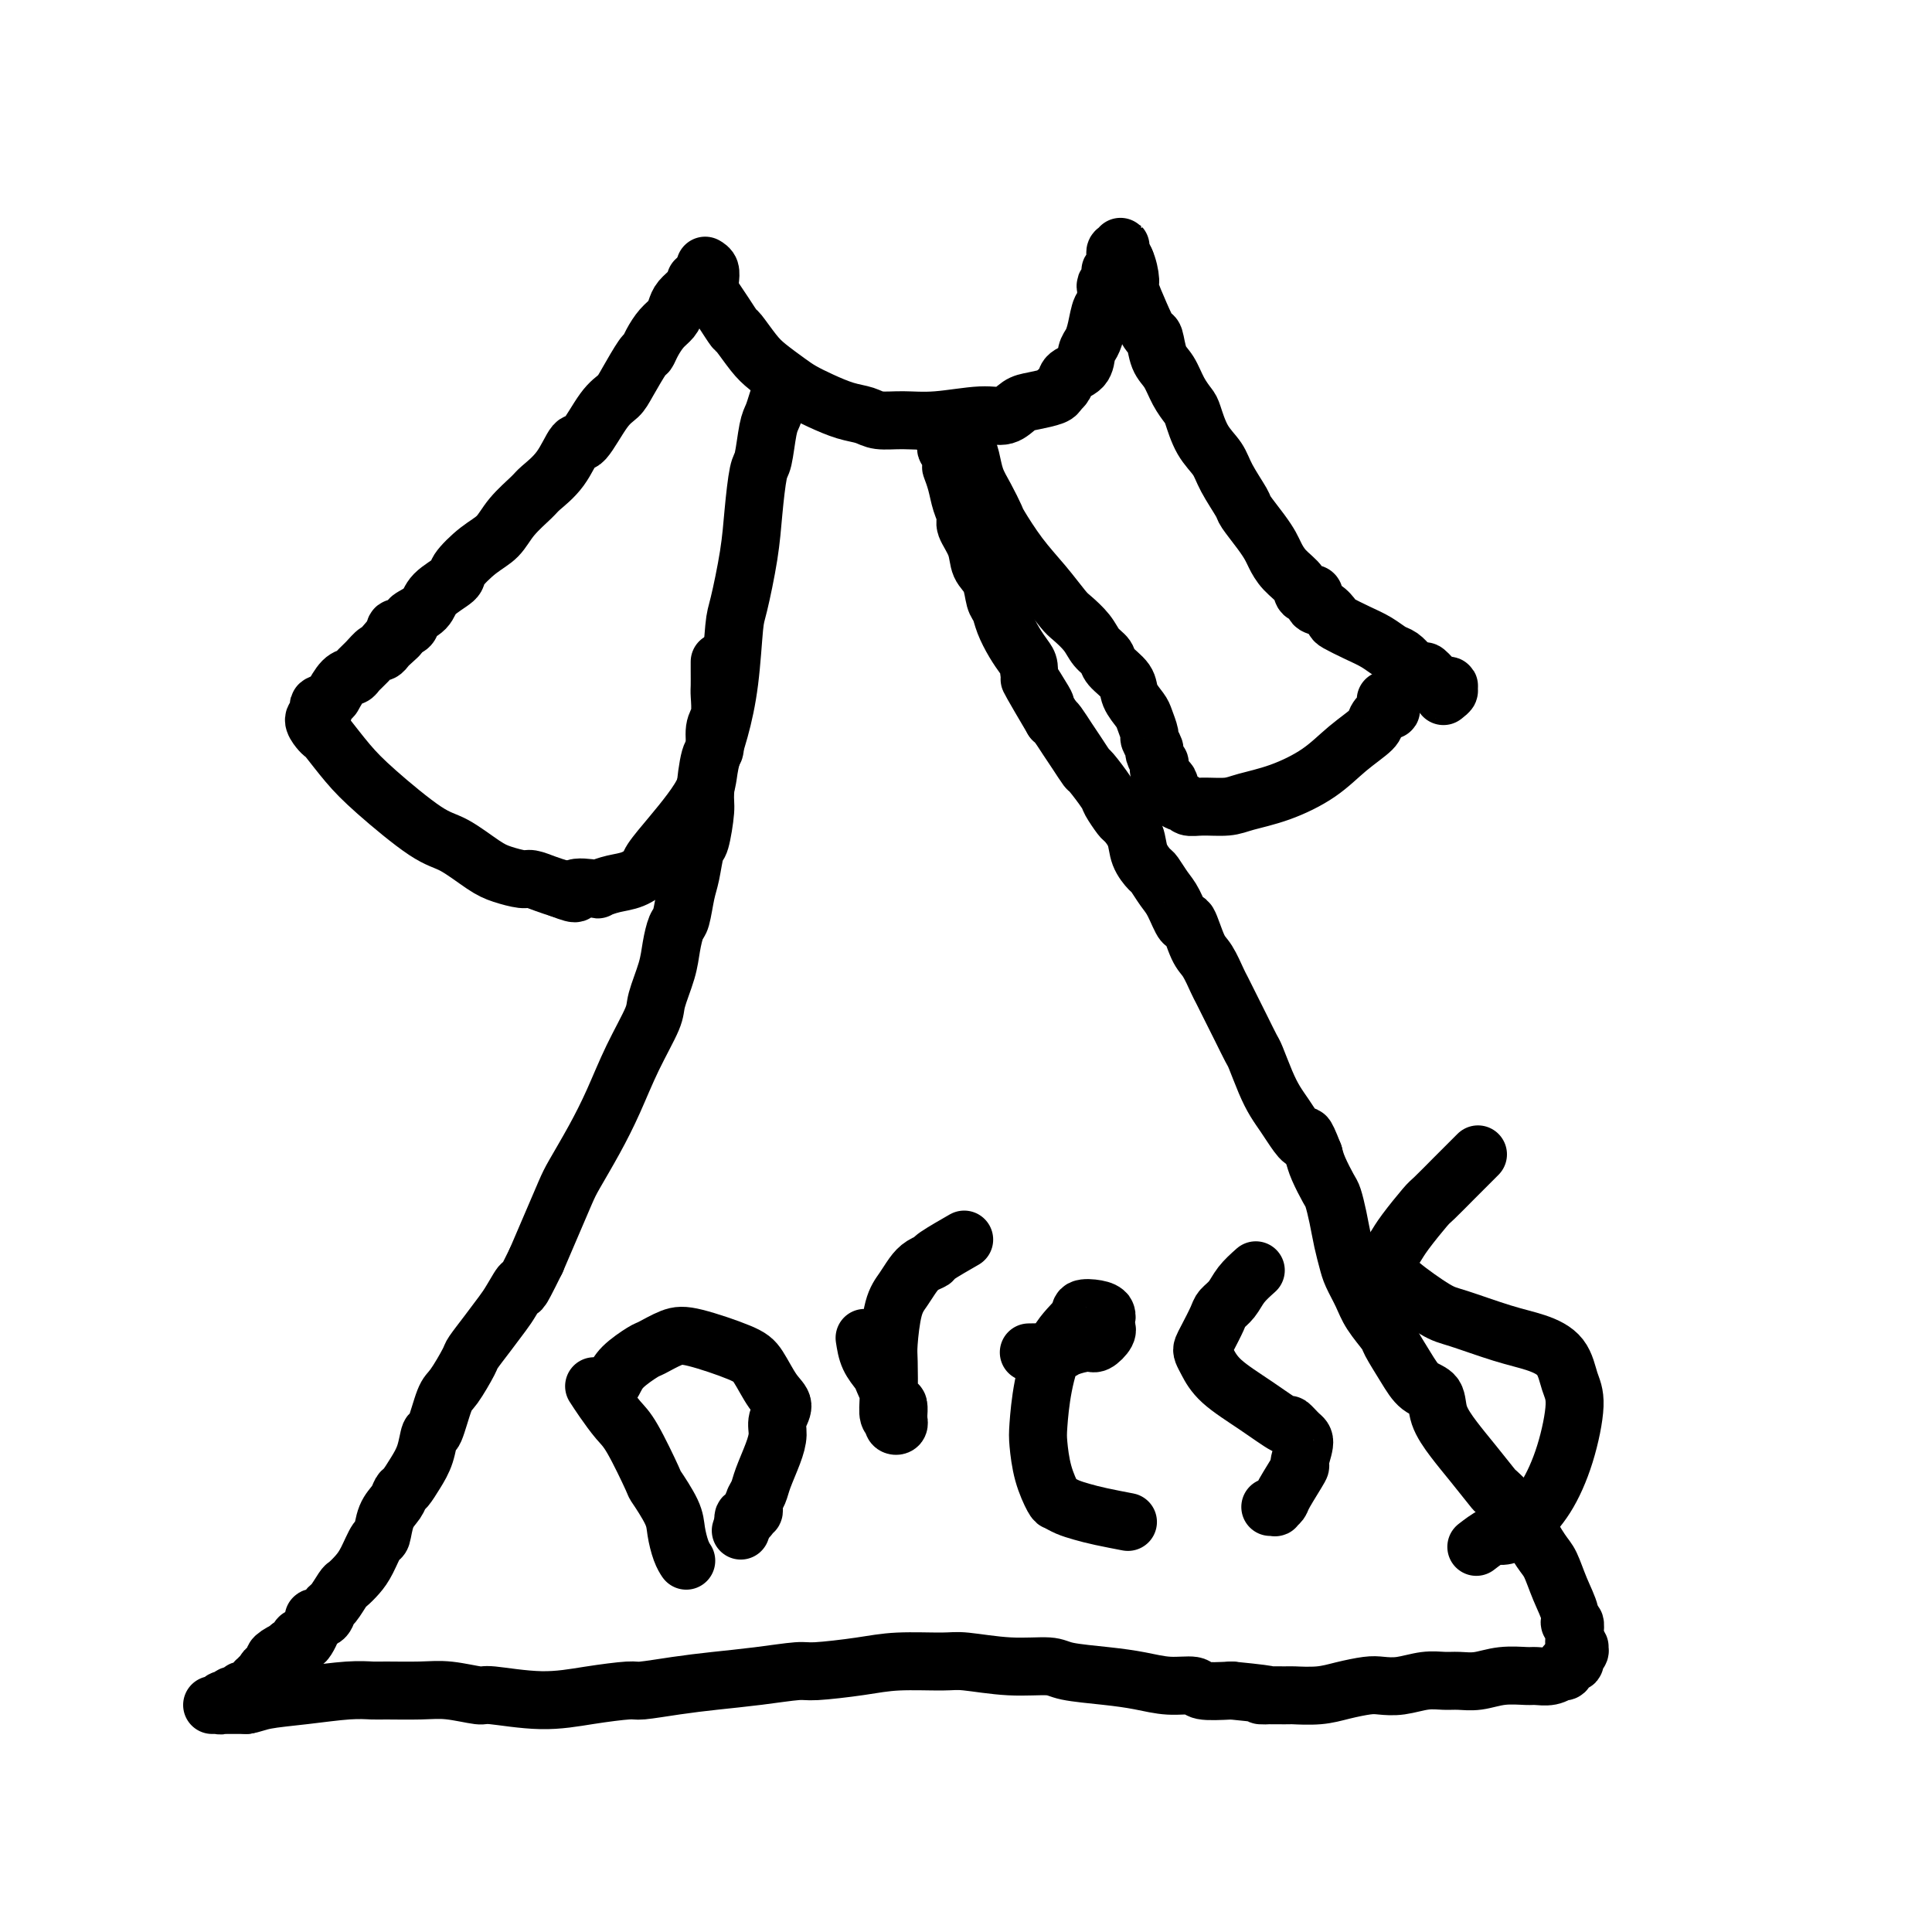
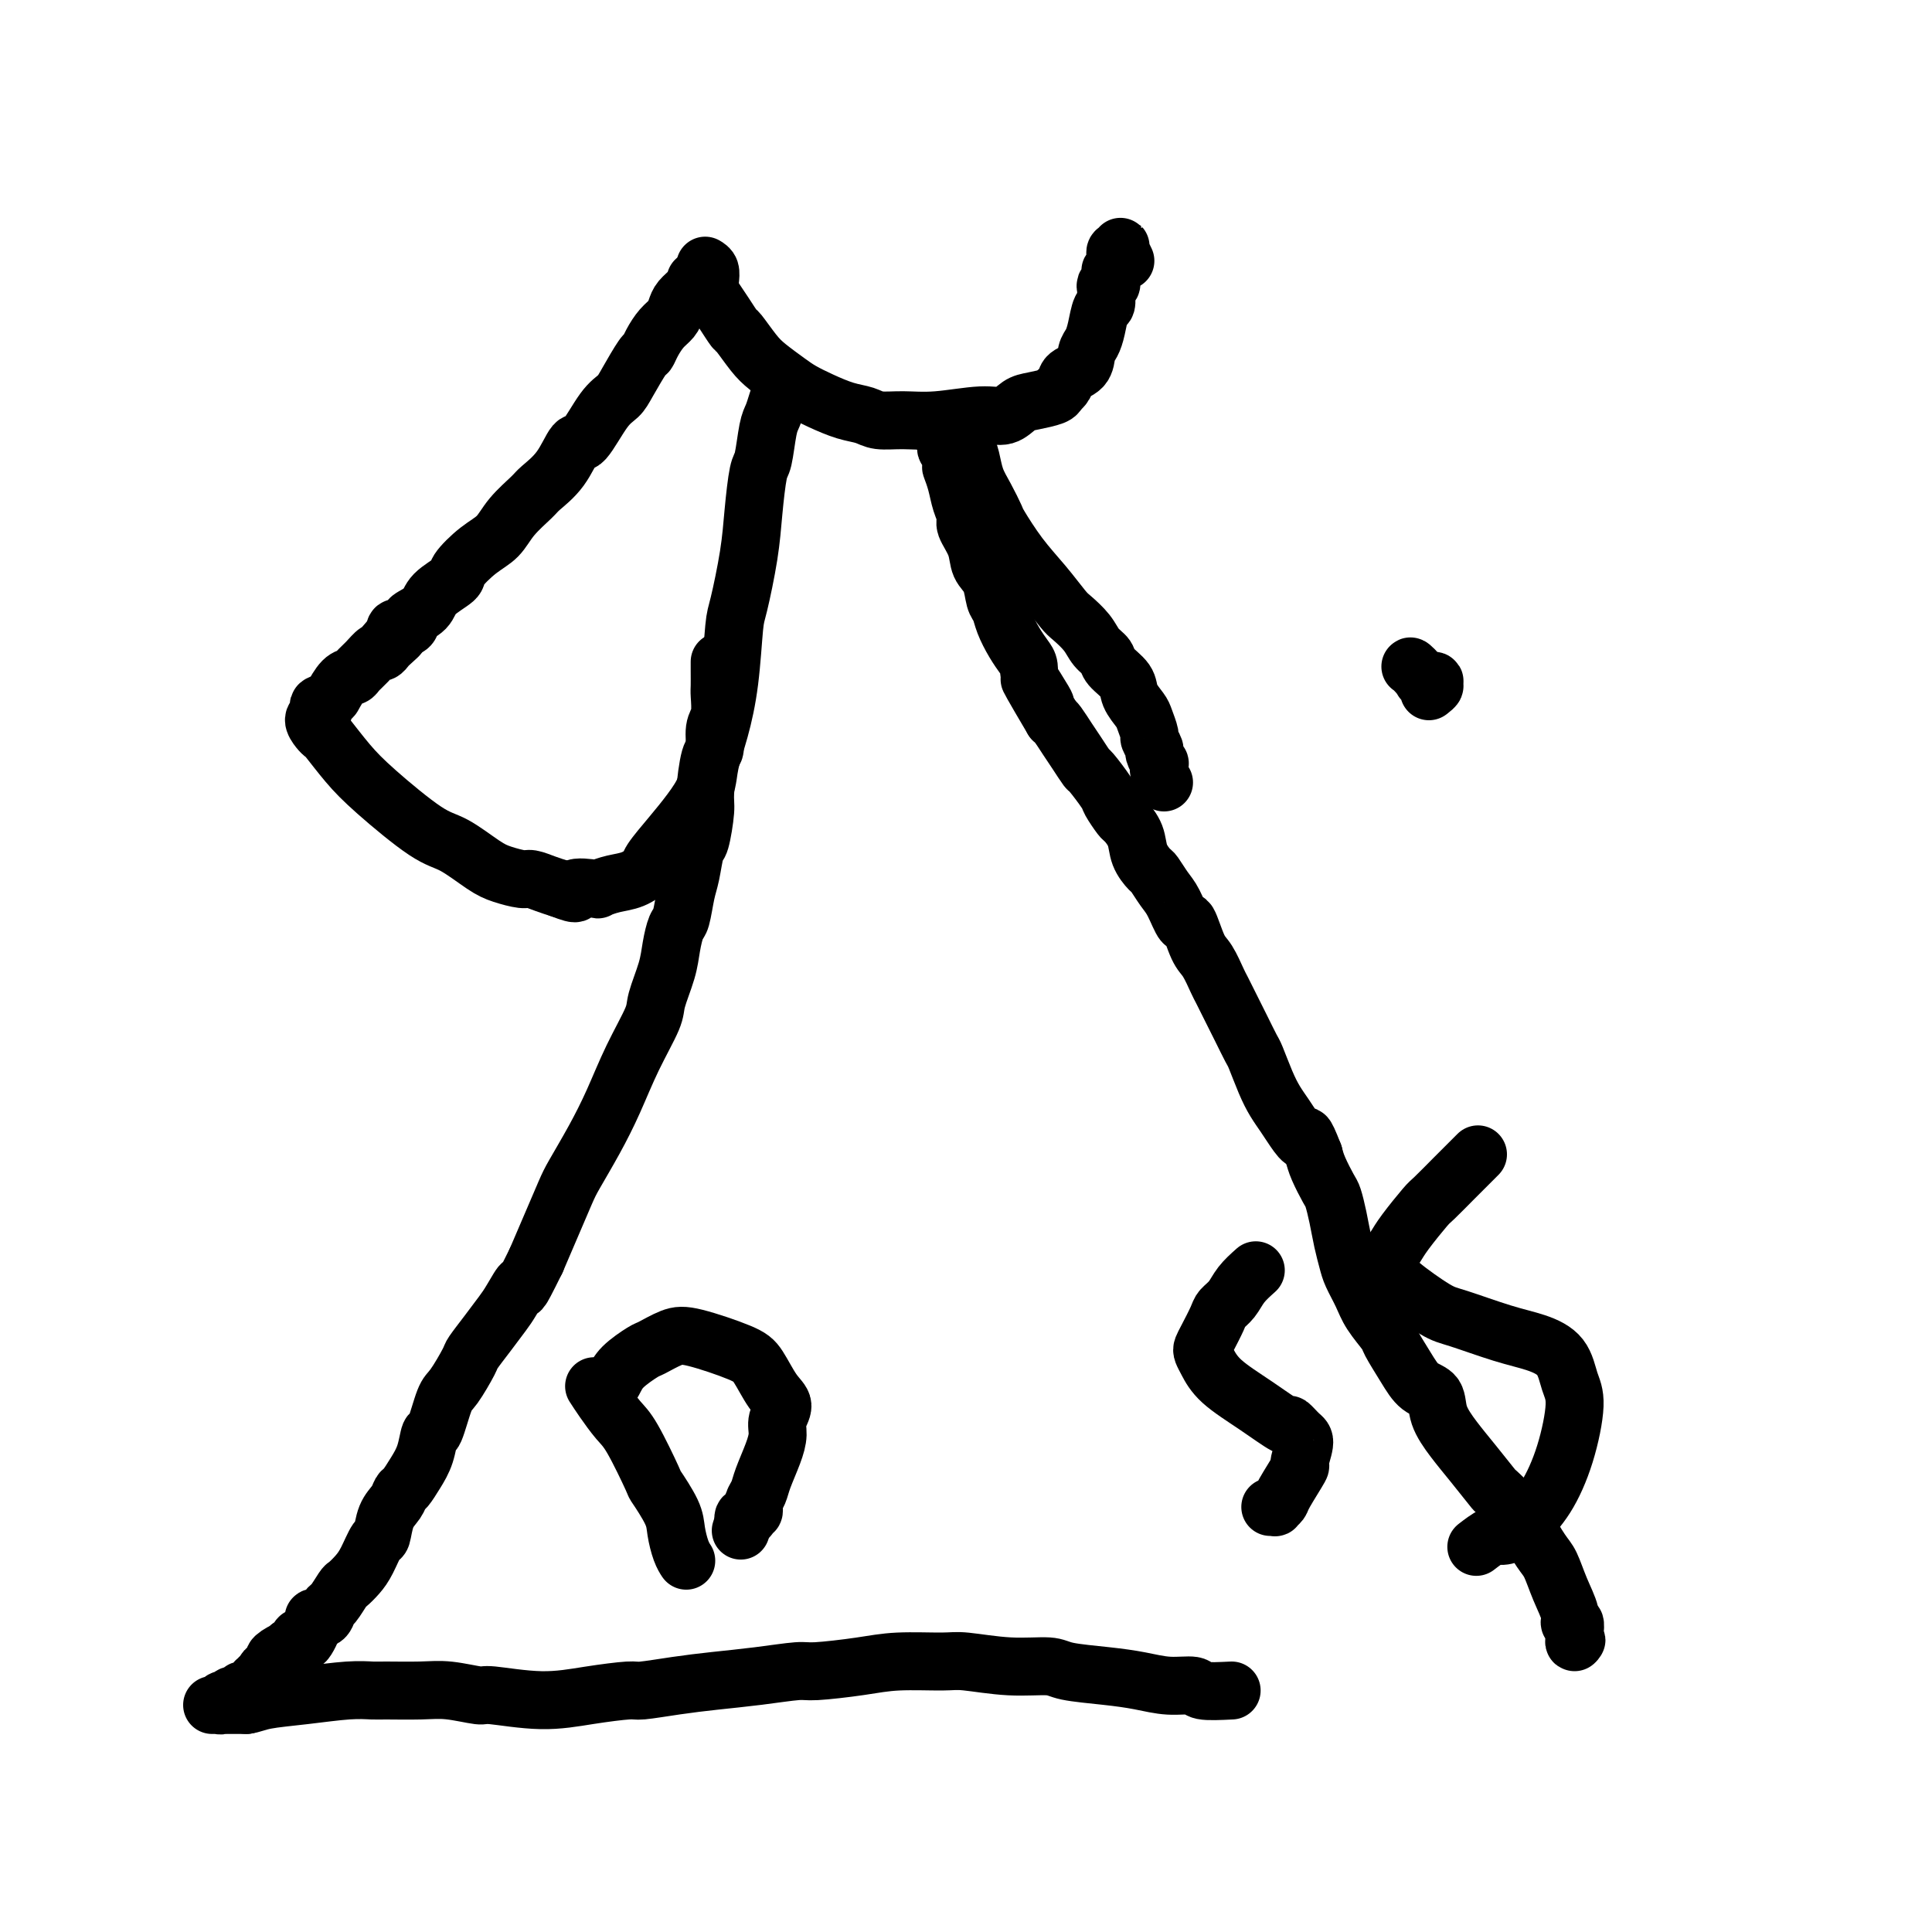
<svg xmlns="http://www.w3.org/2000/svg" viewBox="0 0 400 400" version="1.1">
  <g fill="none" stroke="#000000" stroke-width="12" stroke-linecap="round" stroke-linejoin="round">
    <path d="M146,55c0.418,0.245 0.836,0.491 1,1c0.164,0.509 0.076,1.282 0,2c-0.076,0.718 -0.138,1.380 0,2c0.138,0.620 0.477,1.198 1,2c0.523,0.802 1.230,1.827 2,3c0.770,1.173 1.603,2.492 2,3c0.397,0.508 0.360,0.205 1,1c0.640,0.795 1.958,2.688 3,4c1.042,1.312 1.807,2.043 3,3c1.193,0.957 2.812,2.140 4,3c1.188,0.860 1.944,1.397 3,2c1.056,0.603 2.412,1.272 4,2c1.588,0.728 3.407,1.517 5,2c1.593,0.483 2.960,0.661 4,1c1.040,0.339 1.751,0.839 3,1c1.249,0.161 3.034,-0.016 5,0c1.966,0.016 4.114,0.226 7,0c2.886,-0.226 6.511,-0.887 9,-1c2.489,-0.113 3.844,0.320 5,0c1.156,-0.320 2.114,-1.395 3,-2c0.886,-0.605 1.700,-0.740 3,-1c1.300,-0.260 3.086,-0.646 4,-1c0.914,-0.354 0.957,-0.677 1,-1" />
    <path d="M219,81c1.985,-1.374 1.449,-2.309 2,-3c0.551,-0.691 2.189,-1.138 3,-2c0.811,-0.862 0.795,-2.137 1,-3c0.205,-0.863 0.629,-1.312 1,-2c0.371,-0.688 0.688,-1.615 1,-3c0.312,-1.385 0.620,-3.229 1,-4c0.380,-0.771 0.833,-0.470 1,-1c0.167,-0.530 0.049,-1.893 0,-2c-0.049,-0.107 -0.027,1.040 0,1c0.027,-0.040 0.060,-1.267 0,-2c-0.060,-0.733 -0.212,-0.971 0,-1c0.212,-0.029 0.788,0.151 1,0c0.212,-0.151 0.061,-0.633 0,-1c-0.061,-0.367 -0.030,-0.619 0,-1c0.030,-0.381 0.061,-0.890 0,-1c-0.061,-0.110 -0.212,0.181 0,0c0.212,-0.181 0.789,-0.832 1,-1c0.211,-0.168 0.057,0.147 0,0c-0.057,-0.147 -0.015,-0.758 0,-1c0.015,-0.242 0.004,-0.116 0,0c-0.004,0.116 -0.002,0.224 0,0c0.002,-0.224 0.004,-0.778 0,-1c-0.004,-0.222 -0.015,-0.111 0,0c0.015,0.111 0.057,0.221 0,0c-0.057,-0.221 -0.211,-0.773 0,-1c0.211,-0.227 0.788,-0.129 1,0c0.212,0.129 0.060,0.289 0,0c-0.060,-0.289 -0.026,-1.026 0,-1c0.026,0.026 0.046,0.815 0,1c-0.046,0.185 -0.156,-0.233 0,0c0.156,0.233 0.578,1.116 1,2" />
-     <path d="M233,54c0.561,1.158 0.962,3.053 1,4c0.038,0.947 -0.289,0.946 0,2c0.289,1.054 1.194,3.162 2,5c0.806,1.838 1.514,3.405 2,4c0.486,0.595 0.750,0.219 1,1c0.250,0.781 0.486,2.720 1,4c0.514,1.280 1.305,1.899 2,3c0.695,1.101 1.292,2.682 2,4c0.708,1.318 1.525,2.374 2,3c0.475,0.626 0.608,0.823 1,2c0.392,1.177 1.045,3.335 2,5c0.955,1.665 2.213,2.837 3,4c0.787,1.163 1.104,2.318 2,4c0.896,1.682 2.372,3.892 3,5c0.628,1.108 0.407,1.115 1,2c0.593,0.885 1.998,2.649 3,4c1.002,1.351 1.601,2.289 2,3c0.399,0.711 0.598,1.194 1,2c0.402,0.806 1.006,1.936 2,3c0.994,1.064 2.377,2.063 3,3c0.623,0.937 0.486,1.813 1,2c0.514,0.187 1.679,-0.316 2,0c0.321,0.316 -0.204,1.450 0,2c0.204,0.550 1.135,0.517 2,1c0.865,0.483 1.663,1.481 2,2c0.337,0.519 0.212,0.558 1,1c0.788,0.442 2.490,1.287 4,2c1.510,0.713 2.827,1.294 4,2c1.173,0.706 2.200,1.536 3,2c0.800,0.464 1.371,0.561 2,1c0.629,0.439 1.314,1.219 2,2" />
-     <path d="M292,138c4.586,3.217 3.052,1.258 3,1c-0.052,-0.258 1.378,1.184 2,2c0.622,0.816 0.436,1.007 1,1c0.564,-0.007 1.878,-0.212 2,0c0.122,0.212 -0.947,0.840 -1,1c-0.053,0.160 0.909,-0.149 1,0c0.091,0.149 -0.688,0.757 -1,1c-0.312,0.243 -0.156,0.122 0,0" />
+     <path d="M292,138c-0.052,-0.258 1.378,1.184 2,2c0.622,0.816 0.436,1.007 1,1c0.564,-0.007 1.878,-0.212 2,0c0.122,0.212 -0.947,0.840 -1,1c-0.053,0.160 0.909,-0.149 1,0c0.091,0.149 -0.688,0.757 -1,1c-0.312,0.243 -0.156,0.122 0,0" />
    <path d="M199,89c0.328,1.025 0.655,2.051 1,3c0.345,0.949 0.706,1.823 1,3c0.294,1.177 0.521,2.659 1,4c0.479,1.341 1.212,2.541 2,4c0.788,1.459 1.633,3.175 2,4c0.367,0.825 0.257,0.758 1,2c0.743,1.242 2.338,3.791 4,6c1.662,2.209 3.389,4.076 5,6c1.611,1.924 3.104,3.905 4,5c0.896,1.095 1.193,1.304 2,2c0.807,0.696 2.122,1.880 3,3c0.878,1.120 1.319,2.175 2,3c0.681,0.825 1.601,1.418 2,2c0.399,0.582 0.278,1.152 1,2c0.722,0.848 2.289,1.975 3,3c0.711,1.025 0.568,1.947 1,3c0.432,1.053 1.440,2.237 2,3c0.560,0.763 0.671,1.106 1,2c0.329,0.894 0.877,2.338 1,3c0.123,0.662 -0.177,0.540 0,1c0.177,0.460 0.831,1.502 1,2c0.169,0.498 -0.148,0.451 0,1c0.148,0.549 0.761,1.694 1,2c0.239,0.306 0.103,-0.225 0,0c-0.103,0.225 -0.172,1.207 0,2c0.172,0.793 0.586,1.396 1,2" />
-     <path d="M241,162c1.542,3.206 1.398,0.719 1,0c-0.398,-0.719 -1.050,0.328 -1,1c0.050,0.672 0.801,0.969 1,1c0.199,0.031 -0.154,-0.203 0,0c0.154,0.203 0.814,0.843 1,1c0.186,0.157 -0.101,-0.168 0,0c0.101,0.168 0.589,0.830 1,1c0.411,0.170 0.743,-0.153 1,0c0.257,0.153 0.439,0.783 1,1c0.561,0.217 1.503,0.023 3,0c1.497,-0.023 3.550,0.126 5,0c1.450,-0.126 2.298,-0.527 4,-1c1.702,-0.473 4.258,-1.018 7,-2c2.742,-0.982 5.669,-2.400 8,-4c2.331,-1.600 4.064,-3.380 6,-5c1.936,-1.620 4.074,-3.079 5,-4c0.926,-0.921 0.642,-1.303 1,-2c0.358,-0.697 1.360,-1.707 2,-2c0.640,-0.293 0.918,0.132 1,0c0.082,-0.132 -0.030,-0.820 0,-1c0.030,-0.180 0.204,0.148 0,0c-0.204,-0.148 -0.786,-0.771 -1,-1c-0.214,-0.229 -0.061,-0.066 0,0c0.061,0.066 0.031,0.033 0,0" />
    <path d="M144,58c-0.222,0.666 -0.443,1.332 -1,2c-0.557,0.668 -1.448,1.337 -2,2c-0.552,0.663 -0.764,1.320 -1,2c-0.236,0.680 -0.495,1.383 -1,2c-0.505,0.617 -1.255,1.148 -2,2c-0.745,0.852 -1.483,2.024 -2,3c-0.517,0.976 -0.812,1.755 -1,2c-0.188,0.245 -0.271,-0.045 -1,1c-0.729,1.045 -2.106,3.425 -3,5c-0.894,1.575 -1.305,2.346 -2,3c-0.695,0.654 -1.675,1.190 -3,3c-1.325,1.810 -2.996,4.892 -4,6c-1.004,1.108 -1.339,0.242 -2,1c-0.661,0.758 -1.646,3.141 -3,5c-1.354,1.859 -3.078,3.196 -4,4c-0.922,0.804 -1.043,1.077 -2,2c-0.957,0.923 -2.750,2.498 -4,4c-1.250,1.502 -1.956,2.933 -3,4c-1.044,1.067 -2.424,1.770 -4,3c-1.576,1.230 -3.348,2.988 -4,4c-0.652,1.012 -0.185,1.279 -1,2c-0.815,0.721 -2.914,1.896 -4,3c-1.086,1.104 -1.160,2.137 -2,3c-0.840,0.863 -2.446,1.554 -3,2c-0.554,0.446 -0.056,0.645 0,1c0.056,0.355 -0.331,0.865 -1,1c-0.669,0.135 -1.620,-0.104 -2,0c-0.380,0.104 -0.190,0.552 0,1" />
    <path d="M82,131c-5.212,5.437 -1.241,2.030 0,1c1.241,-1.030 -0.248,0.318 -1,1c-0.752,0.682 -0.769,0.697 -1,1c-0.231,0.303 -0.677,0.894 -1,1c-0.323,0.106 -0.523,-0.272 -1,0c-0.477,0.272 -1.232,1.195 -2,2c-0.768,0.805 -1.550,1.493 -2,2c-0.450,0.507 -0.567,0.832 -1,1c-0.433,0.168 -1.183,0.177 -2,1c-0.817,0.823 -1.703,2.458 -2,3c-0.297,0.542 -0.006,-0.009 0,0c0.006,0.009 -0.272,0.577 -1,1c-0.728,0.423 -1.907,0.701 -2,1c-0.093,0.299 0.899,0.618 1,1c0.101,0.382 -0.688,0.827 -1,1c-0.312,0.173 -0.147,0.075 0,0c0.147,-0.075 0.275,-0.125 0,0c-0.275,0.125 -0.952,0.427 -1,1c-0.048,0.573 0.533,1.419 1,2c0.467,0.581 0.820,0.898 1,1c0.180,0.102 0.188,-0.011 1,1c0.812,1.011 2.430,3.146 4,5c1.570,1.854 3.094,3.428 6,6c2.906,2.572 7.195,6.143 10,8c2.805,1.857 4.126,1.999 6,3c1.874,1.001 4.301,2.860 6,4c1.699,1.140 2.671,1.562 4,2c1.329,0.438 3.016,0.890 4,1c0.984,0.110 1.265,-0.124 2,0c0.735,0.124 1.924,0.607 3,1c1.076,0.393 2.038,0.697 3,1" />
    <path d="M116,184c4.775,1.860 2.713,0.511 3,0c0.287,-0.511 2.921,-0.182 4,0c1.079,0.182 0.601,0.217 1,0c0.399,-0.217 1.674,-0.686 3,-1c1.326,-0.314 2.704,-0.473 4,-1c1.296,-0.527 2.512,-1.420 3,-2c0.488,-0.580 0.248,-0.845 1,-2c0.752,-1.155 2.494,-3.200 4,-5c1.506,-1.800 2.774,-3.353 4,-5c1.226,-1.647 2.409,-3.386 3,-5c0.591,-1.614 0.591,-3.101 1,-5c0.409,-1.899 1.227,-4.210 2,-7c0.773,-2.790 1.503,-6.059 2,-10c0.497,-3.941 0.763,-8.555 1,-11c0.237,-2.445 0.445,-2.720 1,-5c0.555,-2.280 1.458,-6.564 2,-10c0.542,-3.436 0.723,-6.022 1,-9c0.277,-2.978 0.651,-6.347 1,-8c0.349,-1.653 0.671,-1.589 1,-3c0.329,-1.411 0.663,-4.298 1,-6c0.337,-1.702 0.678,-2.219 1,-3c0.322,-0.781 0.625,-1.826 1,-3c0.375,-1.174 0.821,-2.478 1,-3c0.179,-0.522 0.089,-0.261 0,0" />
    <path d="M149,137c-0.002,0.538 -0.005,1.076 0,2c0.005,0.924 0.016,2.234 0,3c-0.016,0.766 -0.060,0.987 0,2c0.060,1.013 0.222,2.817 0,4c-0.222,1.183 -0.829,1.744 -1,3c-0.171,1.256 0.095,3.206 0,4c-0.095,0.794 -0.550,0.433 -1,2c-0.450,1.567 -0.894,5.063 -1,7c-0.106,1.937 0.126,2.315 0,4c-0.126,1.685 -0.611,4.676 -1,6c-0.389,1.324 -0.681,0.983 -1,2c-0.319,1.017 -0.663,3.394 -1,5c-0.337,1.606 -0.666,2.440 -1,4c-0.334,1.560 -0.671,3.846 -1,5c-0.329,1.154 -0.649,1.176 -1,2c-0.351,0.824 -0.733,2.450 -1,4c-0.267,1.550 -0.420,3.024 -1,5c-0.580,1.976 -1.589,4.455 -2,6c-0.411,1.545 -0.225,2.157 -1,4c-0.775,1.843 -2.510,4.916 -4,8c-1.490,3.084 -2.734,6.178 -4,9c-1.266,2.822 -2.555,5.372 -4,8c-1.445,2.628 -3.047,5.333 -4,7c-0.953,1.667 -1.257,2.295 -2,4c-0.743,1.705 -1.927,4.487 -3,7c-1.073,2.513 -2.037,4.756 -3,7" />
    <path d="M111,261c-4.294,8.721 -3.028,5.524 -3,5c0.028,-0.524 -1.181,1.624 -2,3c-0.819,1.376 -1.249,1.980 -2,3c-0.751,1.020 -1.825,2.457 -3,4c-1.175,1.543 -2.451,3.192 -3,4c-0.549,0.808 -0.371,0.774 -1,2c-0.629,1.226 -2.066,3.714 -3,5c-0.934,1.286 -1.366,1.372 -2,3c-0.634,1.628 -1.469,4.797 -2,6c-0.531,1.203 -0.758,0.440 -1,1c-0.242,0.560 -0.497,2.443 -1,4c-0.503,1.557 -1.252,2.789 -2,4c-0.748,1.211 -1.496,2.402 -2,3c-0.504,0.598 -0.764,0.602 -1,1c-0.236,0.398 -0.447,1.191 -1,2c-0.553,0.809 -1.446,1.634 -2,3c-0.554,1.366 -0.768,3.273 -1,4c-0.232,0.727 -0.481,0.273 -1,1c-0.519,0.727 -1.309,2.637 -2,4c-0.691,1.363 -1.285,2.181 -2,3c-0.715,0.819 -1.552,1.638 -2,2c-0.448,0.362 -0.506,0.265 -1,1c-0.494,0.735 -1.423,2.301 -2,3c-0.577,0.699 -0.802,0.529 -1,1c-0.198,0.471 -0.368,1.581 -1,2c-0.632,0.419 -1.728,0.148 -2,0c-0.272,-0.148 0.278,-0.172 0,1c-0.278,1.172 -1.384,3.541 -2,4c-0.616,0.459 -0.743,-0.992 -1,-1c-0.257,-0.008 -0.645,1.426 -1,2c-0.355,0.574 -0.678,0.287 -1,0" />
    <path d="M60,341c-2.582,2.962 -1.036,1.367 -1,1c0.036,-0.367 -1.440,0.494 -2,1c-0.560,0.506 -0.206,0.658 0,1c0.206,0.342 0.265,0.875 0,1c-0.265,0.125 -0.855,-0.159 -1,0c-0.145,0.159 0.153,0.759 0,1c-0.153,0.241 -0.758,0.121 -1,0c-0.242,-0.121 -0.122,-0.243 0,0c0.122,0.243 0.245,0.853 0,1c-0.245,0.147 -0.857,-0.167 -1,0c-0.143,0.167 0.183,0.814 0,1c-0.183,0.186 -0.875,-0.090 -1,0c-0.125,0.090 0.318,0.545 0,1c-0.318,0.455 -1.396,0.910 -2,1c-0.604,0.090 -0.735,-0.186 -1,0c-0.265,0.186 -0.663,0.833 -1,1c-0.337,0.167 -0.611,-0.148 -1,0c-0.389,0.148 -0.893,0.758 -1,1c-0.107,0.242 0.181,0.118 0,0c-0.181,-0.118 -0.832,-0.228 -1,0c-0.168,0.228 0.147,0.793 0,1c-0.147,0.207 -0.757,0.055 -1,0c-0.243,-0.055 -0.118,-0.015 0,0c0.118,0.015 0.231,0.004 0,0c-0.231,-0.004 -0.806,-0.001 -1,0c-0.194,0.001 -0.008,0.000 0,0c0.008,-0.000 -0.161,-0.000 0,0c0.161,0.000 0.651,0.000 1,0c0.349,-0.000 0.555,-0.000 1,0c0.445,0.000 1.127,0.000 2,0c0.873,-0.000 1.936,-0.000 3,0" />
    <path d="M51,353c1.320,-0.182 2.121,-0.637 4,-1c1.879,-0.363 4.837,-0.633 8,-1c3.163,-0.367 6.531,-0.832 9,-1c2.469,-0.168 4.038,-0.041 5,0c0.962,0.041 1.315,-0.004 3,0c1.685,0.004 4.702,0.058 7,0c2.298,-0.058 3.878,-0.229 6,0c2.122,0.229 4.786,0.856 6,1c1.214,0.144 0.979,-0.195 3,0c2.021,0.195 6.299,0.925 10,1c3.701,0.075 6.825,-0.505 10,-1c3.175,-0.495 6.400,-0.906 8,-1c1.600,-0.094 1.574,0.129 3,0c1.426,-0.129 4.305,-0.608 7,-1c2.695,-0.392 5.205,-0.696 8,-1c2.795,-0.304 5.873,-0.607 9,-1c3.127,-0.393 6.301,-0.876 8,-1c1.699,-0.124 1.924,0.109 4,0c2.076,-0.109 6.005,-0.561 9,-1c2.995,-0.439 5.058,-0.865 8,-1c2.942,-0.135 6.765,0.019 9,0c2.235,-0.019 2.882,-0.212 5,0c2.118,0.212 5.706,0.830 9,1c3.294,0.170 6.294,-0.108 8,0c1.706,0.108 2.118,0.602 4,1c1.882,0.398 5.236,0.699 8,1c2.764,0.301 4.940,0.603 7,1c2.060,0.397 4.006,0.890 6,1c1.994,0.110 4.037,-0.163 5,0c0.963,0.163 0.847,0.761 2,1c1.153,0.239 3.577,0.120 6,0" />
-     <path d="M255,350c11.745,1.154 6.608,1.038 6,1c-0.608,-0.038 3.314,0.000 5,0c1.686,-0.000 1.136,-0.039 2,0c0.864,0.039 3.143,0.155 5,0c1.857,-0.155 3.294,-0.581 5,-1c1.706,-0.419 3.682,-0.830 5,-1c1.318,-0.170 1.980,-0.098 3,0c1.020,0.098 2.400,0.224 4,0c1.600,-0.224 3.420,-0.796 5,-1c1.580,-0.204 2.920,-0.041 4,0c1.080,0.041 1.898,-0.042 3,0c1.102,0.042 2.487,0.208 4,0c1.513,-0.208 3.156,-0.792 5,-1c1.844,-0.208 3.891,-0.042 5,0c1.109,0.042 1.282,-0.041 2,0c0.718,0.041 1.981,0.204 3,0c1.019,-0.204 1.792,-0.776 2,-1c0.208,-0.224 -0.151,-0.099 0,0c0.151,0.099 0.811,0.171 1,0c0.189,-0.171 -0.093,-0.586 0,-1c0.093,-0.414 0.561,-0.828 1,-1c0.439,-0.172 0.850,-0.102 1,0c0.150,0.102 0.039,0.237 0,0c-0.039,-0.237 -0.007,-0.847 0,-1c0.007,-0.153 -0.012,0.151 0,0c0.012,-0.151 0.057,-0.758 0,-1c-0.057,-0.242 -0.214,-0.120 0,0c0.214,0.120 0.800,0.238 1,0c0.200,-0.238 0.015,-0.833 0,-1c-0.015,-0.167 0.138,0.095 0,0c-0.138,-0.095 -0.569,-0.548 -1,-1" />
    <path d="M326,340c0.772,-1.029 0.203,-0.103 0,0c-0.203,0.103 -0.039,-0.617 0,-1c0.039,-0.383 -0.048,-0.428 0,-1c0.048,-0.572 0.231,-1.669 0,-2c-0.231,-0.331 -0.876,0.104 -1,0c-0.124,-0.104 0.272,-0.749 0,-2c-0.272,-1.251 -1.211,-3.109 -2,-5c-0.789,-1.891 -1.428,-3.814 -2,-5c-0.572,-1.186 -1.078,-1.634 -2,-3c-0.922,-1.366 -2.259,-3.649 -3,-5c-0.741,-1.351 -0.886,-1.771 -2,-3c-1.114,-1.229 -3.195,-3.269 -4,-4c-0.805,-0.731 -0.332,-0.153 -1,-1c-0.668,-0.847 -2.475,-3.118 -4,-5c-1.525,-1.882 -2.767,-3.376 -4,-5c-1.233,-1.624 -2.457,-3.377 -3,-5c-0.543,-1.623 -0.406,-3.115 -1,-4c-0.594,-0.885 -1.920,-1.163 -3,-2c-1.080,-0.837 -1.913,-2.232 -3,-4c-1.087,-1.768 -2.428,-3.908 -3,-5c-0.572,-1.092 -0.377,-1.134 -1,-2c-0.623,-0.866 -2.065,-2.555 -3,-4c-0.935,-1.445 -1.364,-2.647 -2,-4c-0.636,-1.353 -1.480,-2.856 -2,-4c-0.520,-1.144 -0.716,-1.929 -1,-3c-0.284,-1.071 -0.657,-2.429 -1,-4c-0.343,-1.571 -0.655,-3.355 -1,-5c-0.345,-1.645 -0.721,-3.152 -1,-4c-0.279,-0.848 -0.460,-1.036 -1,-2c-0.540,-0.964 -1.440,-2.704 -2,-4c-0.560,-1.296 -0.780,-2.148 -1,-3" />
    <path d="M272,239c-2.214,-5.702 -1.748,-3.458 -2,-3c-0.252,0.458 -1.223,-0.872 -2,-2c-0.777,-1.128 -1.359,-2.054 -2,-3c-0.641,-0.946 -1.341,-1.912 -2,-3c-0.659,-1.088 -1.279,-2.299 -2,-4c-0.721,-1.701 -1.545,-3.892 -2,-5c-0.455,-1.108 -0.541,-1.134 -1,-2c-0.459,-0.866 -1.292,-2.571 -2,-4c-0.708,-1.429 -1.292,-2.581 -2,-4c-0.708,-1.419 -1.542,-3.104 -2,-4c-0.458,-0.896 -0.542,-1.003 -1,-2c-0.458,-0.997 -1.292,-2.882 -2,-4c-0.708,-1.118 -1.292,-1.467 -2,-3c-0.708,-1.533 -1.542,-4.250 -2,-5c-0.458,-0.750 -0.541,0.467 -1,0c-0.459,-0.467 -1.293,-2.616 -2,-4c-0.707,-1.384 -1.288,-2.001 -2,-3c-0.712,-0.999 -1.557,-2.380 -2,-3c-0.443,-0.620 -0.485,-0.479 -1,-1c-0.515,-0.521 -1.504,-1.705 -2,-3c-0.496,-1.295 -0.498,-2.701 -1,-4c-0.502,-1.299 -1.504,-2.492 -2,-3c-0.496,-0.508 -0.485,-0.330 -1,-1c-0.515,-0.670 -1.556,-2.189 -2,-3c-0.444,-0.811 -0.293,-0.916 -1,-2c-0.707,-1.084 -2.273,-3.148 -3,-4c-0.727,-0.852 -0.615,-0.491 -1,-1c-0.385,-0.509 -1.268,-1.889 -2,-3c-0.732,-1.111 -1.312,-1.953 -2,-3c-0.688,-1.047 -1.482,-2.299 -2,-3c-0.518,-0.701 -0.759,-0.850 -1,-1" />
    <path d="M218,149c-8.699,-14.706 -3.447,-6.470 -2,-4c1.447,2.470 -0.911,-0.825 -2,-3c-1.089,-2.175 -0.907,-3.230 -1,-4c-0.093,-0.770 -0.459,-1.254 -1,-2c-0.541,-0.746 -1.257,-1.754 -2,-3c-0.743,-1.246 -1.513,-2.731 -2,-4c-0.487,-1.269 -0.693,-2.323 -1,-3c-0.307,-0.677 -0.717,-0.976 -1,-2c-0.283,-1.024 -0.439,-2.773 -1,-4c-0.561,-1.227 -1.526,-1.930 -2,-3c-0.474,-1.070 -0.455,-2.505 -1,-4c-0.545,-1.495 -1.652,-3.049 -2,-4c-0.348,-0.951 0.064,-1.299 0,-2c-0.064,-0.701 -0.605,-1.754 -1,-3c-0.395,-1.246 -0.646,-2.683 -1,-4c-0.354,-1.317 -0.813,-2.514 -1,-3c-0.187,-0.486 -0.101,-0.263 0,-1c0.101,-0.737 0.219,-2.436 0,-3c-0.219,-0.564 -0.773,0.007 -1,0c-0.227,-0.007 -0.127,-0.590 0,-1c0.127,-0.410 0.282,-0.646 0,-1c-0.282,-0.354 -0.999,-0.826 -1,-1c-0.001,-0.174 0.714,-0.050 1,0c0.286,0.050 0.143,0.025 0,0" />
    <path d="M123,287c0.565,0.873 1.129,1.746 2,3c0.871,1.254 2.048,2.888 3,4c0.952,1.112 1.680,1.703 3,4c1.320,2.297 3.232,6.299 4,8c0.768,1.701 0.392,1.100 1,2c0.608,0.900 2.202,3.299 3,5c0.798,1.701 0.802,2.703 1,4c0.198,1.297 0.592,2.888 1,4c0.408,1.112 0.831,1.746 1,2c0.169,0.254 0.085,0.127 0,0" />
    <path d="M125,289c0.731,-1.015 1.462,-2.030 2,-3c0.538,-0.970 0.883,-1.894 2,-3c1.117,-1.106 3.006,-2.392 4,-3c0.994,-0.608 1.095,-0.538 2,-1c0.905,-0.462 2.616,-1.456 4,-2c1.384,-0.544 2.442,-0.638 5,0c2.558,0.638 6.615,2.008 9,3c2.385,0.992 3.099,1.605 4,3c0.901,1.395 1.991,3.572 3,5c1.009,1.428 1.938,2.108 2,3c0.062,0.892 -0.743,1.996 -1,3c-0.257,1.004 0.032,1.908 0,3c-0.032,1.092 -0.387,2.374 -1,4c-0.613,1.626 -1.485,3.598 -2,5c-0.515,1.402 -0.673,2.236 -1,3c-0.327,0.764 -0.824,1.457 -1,2c-0.176,0.543 -0.033,0.934 0,1c0.033,0.066 -0.044,-0.193 0,0c0.044,0.193 0.209,0.836 0,1c-0.209,0.164 -0.792,-0.153 -1,0c-0.208,0.153 -0.042,0.777 0,1c0.042,0.223 -0.041,0.046 0,0c0.041,-0.046 0.207,0.040 0,0c-0.207,-0.040 -0.788,-0.207 -1,0c-0.212,0.207 -0.057,0.786 0,1c0.057,0.214 0.016,0.061 0,0c-0.016,-0.061 -0.008,-0.031 0,0" />
    <path d="M154,315c-1.238,3.713 -0.332,0.995 0,0c0.332,-0.995 0.089,-0.267 0,0c-0.089,0.267 -0.024,0.071 0,0c0.024,-0.071 0.006,-0.019 0,0c-0.006,0.019 -0.002,0.005 0,0c0.002,-0.005 0.001,-0.003 0,0" />
-     <path d="M179,277c0.212,1.380 0.425,2.760 1,4c0.575,1.240 1.513,2.340 2,3c0.487,0.660 0.523,0.880 1,2c0.477,1.120 1.396,3.141 2,4c0.604,0.859 0.894,0.555 1,1c0.106,0.445 0.029,1.639 0,2c-0.029,0.361 -0.012,-0.113 0,0c0.012,0.113 0.017,0.811 0,1c-0.017,0.189 -0.056,-0.131 0,0c0.056,0.131 0.207,0.713 0,1c-0.207,0.287 -0.774,0.278 -1,0c-0.226,-0.278 -0.113,-0.827 0,-1c0.113,-0.173 0.226,0.029 0,0c-0.226,-0.029 -0.790,-0.290 -1,-1c-0.210,-0.710 -0.064,-1.870 0,-4c0.064,-2.130 0.048,-5.232 0,-7c-0.048,-1.768 -0.127,-2.204 0,-4c0.127,-1.796 0.458,-4.954 1,-7c0.542,-2.046 1.293,-2.980 2,-4c0.707,-1.020 1.371,-2.127 2,-3c0.629,-0.873 1.224,-1.513 2,-2c0.776,-0.487 1.734,-0.821 2,-1c0.266,-0.179 -0.159,-0.202 1,-1c1.159,-0.798 3.903,-2.371 5,-3c1.097,-0.629 0.549,-0.315 0,0" />
-     <path d="M213,280c0.960,-0.021 1.919,-0.042 3,0c1.081,0.042 2.283,0.149 3,0c0.717,-0.149 0.949,-0.552 2,-1c1.051,-0.448 2.923,-0.940 4,-1c1.077,-0.060 1.361,0.311 2,0c0.639,-0.311 1.635,-1.305 2,-2c0.365,-0.695 0.099,-1.093 0,-1c-0.099,0.093 -0.031,0.677 0,0c0.031,-0.677 0.025,-2.613 0,-3c-0.025,-0.387 -0.070,0.776 0,1c0.070,0.224 0.255,-0.492 0,-1c-0.255,-0.508 -0.951,-0.807 -2,-1c-1.049,-0.193 -2.453,-0.281 -3,0c-0.547,0.281 -0.238,0.929 -1,2c-0.762,1.071 -2.595,2.564 -4,5c-1.405,2.436 -2.384,5.816 -3,9c-0.616,3.184 -0.870,6.173 -1,8c-0.130,1.827 -0.135,2.493 0,4c0.135,1.507 0.409,3.857 1,6c0.591,2.143 1.499,4.080 2,5c0.501,0.920 0.594,0.825 1,1c0.406,0.175 1.125,0.622 2,1c0.875,0.378 1.905,0.689 3,1c1.095,0.311 2.256,0.622 4,1c1.744,0.378 4.070,0.822 5,1c0.930,0.178 0.465,0.089 0,0" />
    <path d="M260,263c-1.098,0.980 -2.196,1.961 -3,3c-0.804,1.039 -1.315,2.138 -2,3c-0.685,0.862 -1.543,1.487 -2,2c-0.457,0.513 -0.513,0.912 -1,2c-0.487,1.088 -1.407,2.863 -2,4c-0.593,1.137 -0.860,1.636 -1,2c-0.140,0.364 -0.152,0.593 0,1c0.152,0.407 0.470,0.993 1,2c0.530,1.007 1.273,2.434 3,4c1.727,1.566 4.440,3.271 7,5c2.560,1.729 4.969,3.484 6,4c1.031,0.516 0.686,-0.206 1,0c0.314,0.206 1.289,1.340 2,2c0.711,0.660 1.158,0.845 1,2c-0.158,1.155 -0.922,3.280 -1,4c-0.078,0.720 0.530,0.035 0,1c-0.530,0.965 -2.198,3.579 -3,5c-0.802,1.421 -0.737,1.649 -1,2c-0.263,0.351 -0.854,0.826 -1,1c-0.146,0.174 0.153,0.047 0,0c-0.153,-0.047 -0.758,-0.013 -1,0c-0.242,0.013 -0.121,0.007 0,0" />
    <path d="M306,239c-1.154,1.156 -2.309,2.312 -3,3c-0.691,0.688 -0.920,0.909 -2,2c-1.080,1.091 -3.011,3.054 -4,4c-0.989,0.946 -1.036,0.876 -2,2c-0.964,1.124 -2.846,3.442 -4,5c-1.154,1.558 -1.582,2.354 -2,3c-0.418,0.646 -0.826,1.141 -1,2c-0.174,0.859 -0.113,2.082 0,3c0.113,0.918 0.279,1.530 2,3c1.721,1.470 4.996,3.798 7,5c2.004,1.202 2.735,1.276 5,2c2.265,0.724 6.062,2.096 9,3c2.938,0.904 5.017,1.340 7,2c1.983,0.660 3.869,1.544 5,3c1.131,1.456 1.509,3.486 2,5c0.491,1.514 1.097,2.513 1,5c-0.097,2.487 -0.898,6.460 -2,10c-1.102,3.540 -2.506,6.645 -4,9c-1.494,2.355 -3.077,3.959 -4,5c-0.923,1.041 -1.187,1.519 -2,2c-0.813,0.481 -2.177,0.964 -3,1c-0.823,0.036 -1.106,-0.375 -2,0c-0.894,0.375 -2.398,1.536 -3,2c-0.602,0.464 -0.301,0.232 0,0" />
  </g>
</svg>